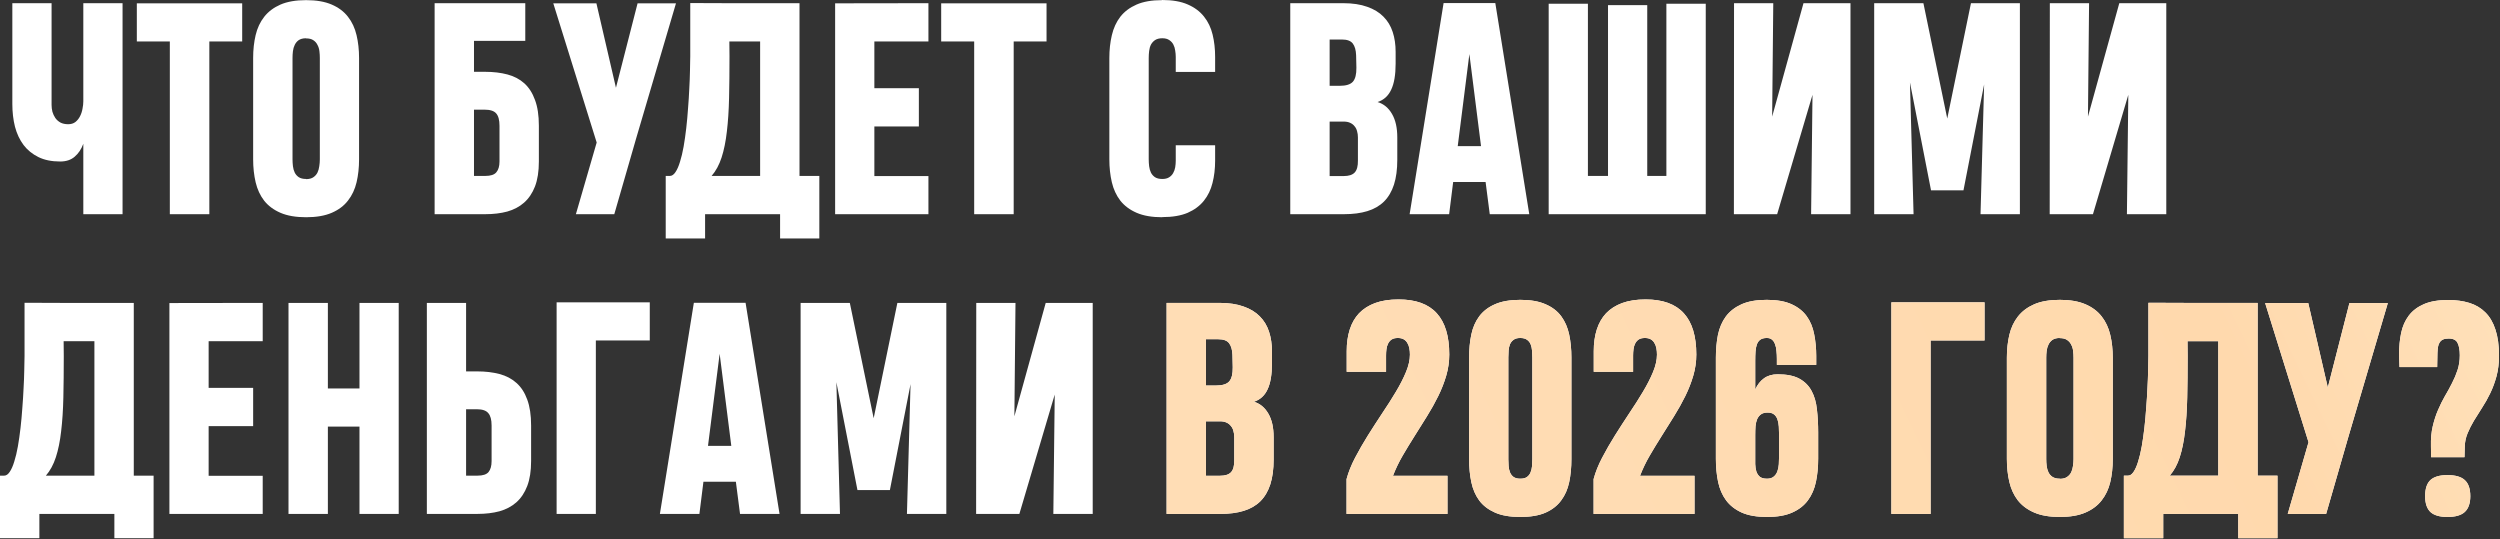
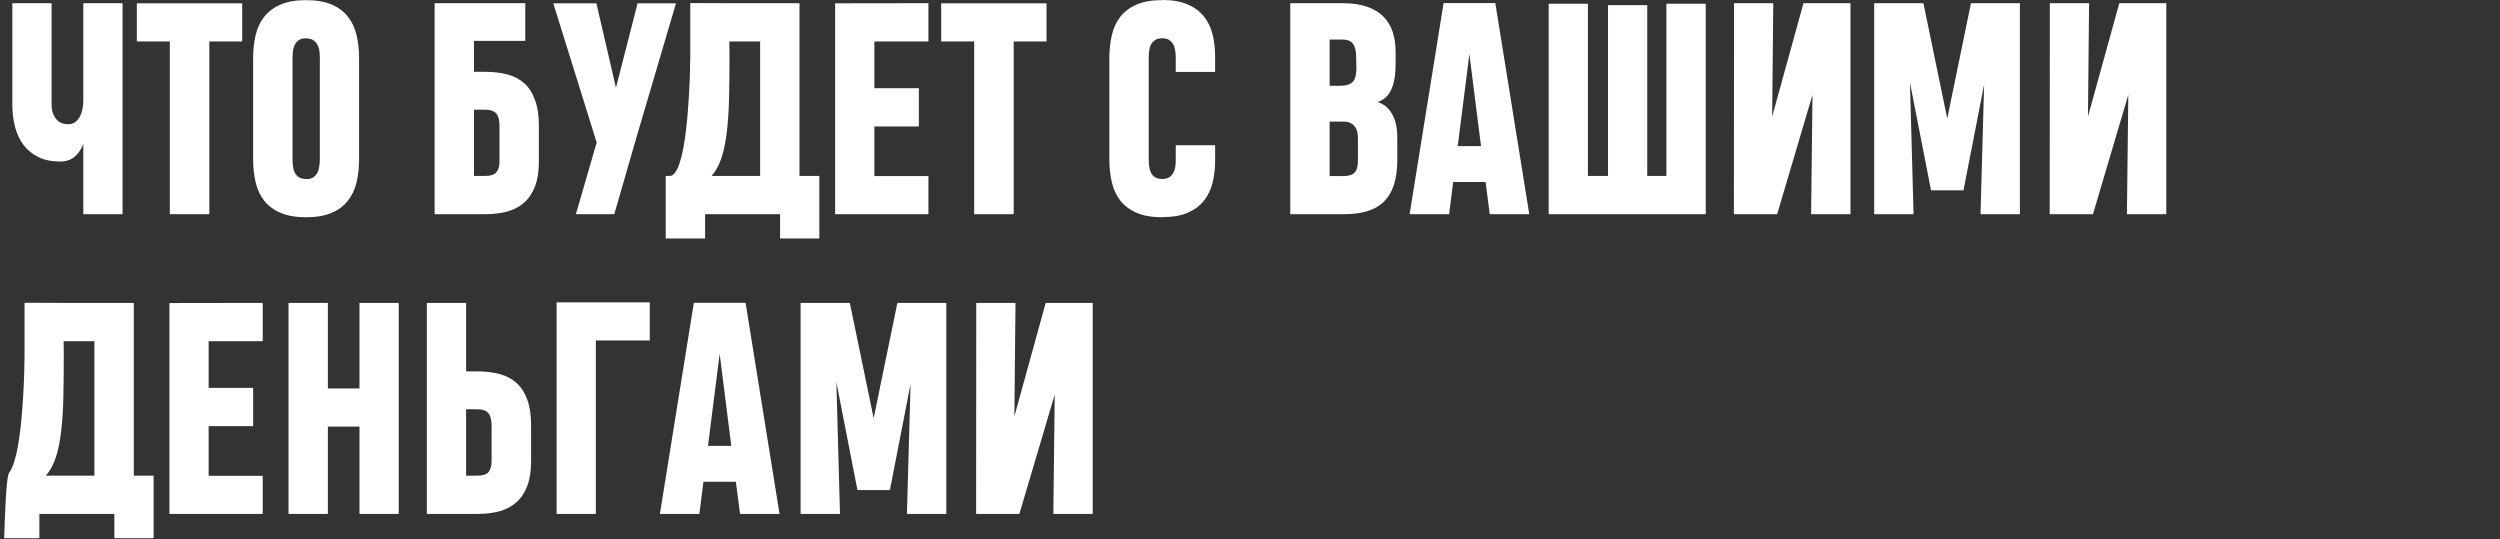
<svg xmlns="http://www.w3.org/2000/svg" width="709" height="153" viewBox="0 0 709 153" fill="none">
  <rect x="0" y="0" width="709" height="153" fill="#333333" stroke="none" />
-   <path d="M14.626 0.904V29.763C14.626 30.392 14.704 31.034 14.862 31.689C15.045 32.318 15.32 32.908 15.687 33.459C16.054 33.983 16.539 34.415 17.142 34.756C17.745 35.07 18.479 35.228 19.344 35.228C20.156 35.228 20.838 35.018 21.388 34.599C21.939 34.153 22.371 33.616 22.686 32.987C23.026 32.331 23.262 31.624 23.393 30.864C23.551 30.104 23.629 29.396 23.629 28.741V0.904H34.756V60.744H23.629V40.771C23.079 42.292 22.266 43.51 21.192 44.428C20.143 45.345 18.767 45.804 17.063 45.804C14.652 45.804 12.594 45.385 10.891 44.546C9.187 43.707 7.785 42.567 6.684 41.125C5.583 39.657 4.77 37.927 4.246 35.935C3.748 33.943 3.499 31.794 3.499 29.488V0.904H14.626ZM59.368 11.756V60.744H48.163V11.756H38.805V0.944H68.686V11.756H59.368ZM71.792 16.434C71.792 14.102 72.028 11.939 72.5 9.947C72.972 7.955 73.784 6.225 74.937 4.757C76.091 3.29 77.624 2.136 79.537 1.298C81.477 0.459 83.901 0.039 86.811 0.039C89.72 0.039 92.145 0.459 94.084 1.298C96.024 2.136 97.557 3.29 98.684 4.757C99.838 6.225 100.65 7.968 101.122 9.986C101.594 11.979 101.83 14.128 101.83 16.434V45.214C101.83 47.547 101.594 49.709 101.122 51.701C100.65 53.693 99.838 55.423 98.684 56.891C97.557 58.359 96.024 59.512 94.084 60.351C92.145 61.19 89.72 61.609 86.811 61.609C83.901 61.609 81.477 61.19 79.537 60.351C77.598 59.512 76.051 58.359 74.898 56.891C73.771 55.423 72.972 53.693 72.5 51.701C72.028 49.683 71.792 47.508 71.792 45.175V16.434ZM86.811 50.758C86.837 50.758 86.85 50.771 86.85 50.797C86.876 50.797 86.916 50.797 86.968 50.797C87.781 50.771 88.423 50.587 88.895 50.247C89.393 49.906 89.773 49.473 90.035 48.949C90.297 48.399 90.467 47.796 90.546 47.141C90.651 46.485 90.703 45.843 90.703 45.214V16.434C90.703 15.805 90.664 15.163 90.585 14.508C90.507 13.853 90.323 13.263 90.035 12.739C89.773 12.188 89.38 11.743 88.855 11.402C88.357 11.061 87.676 10.891 86.811 10.891C86.732 10.891 86.68 10.878 86.654 10.851C85.841 10.878 85.186 11.061 84.688 11.402C84.216 11.743 83.849 12.188 83.587 12.739C83.325 13.263 83.154 13.853 83.076 14.508C82.997 15.137 82.958 15.779 82.958 16.434V45.175C82.958 45.804 82.997 46.459 83.076 47.141C83.154 47.796 83.325 48.399 83.587 48.949C83.849 49.473 84.229 49.906 84.727 50.247C85.251 50.587 85.946 50.758 86.811 50.758ZM152.823 45.804C152.823 48.608 152.456 50.967 151.722 52.881C150.989 54.768 149.953 56.301 148.616 57.481C147.306 58.634 145.72 59.473 143.859 59.997C141.998 60.495 139.928 60.744 137.647 60.744H123.257V0.904H148.97V11.598H134.423V20.366H137.608C139.914 20.366 142.011 20.615 143.898 21.113C145.786 21.611 147.385 22.45 148.695 23.629C150.006 24.809 151.015 26.381 151.722 28.347C152.456 30.287 152.823 32.725 152.823 35.66V45.804ZM141.657 35.66C141.657 34.035 141.343 32.869 140.714 32.161C140.111 31.453 139.01 31.099 137.411 31.099H134.423V49.893H137.647C139.141 49.893 140.177 49.552 140.753 48.87C141.356 48.163 141.657 47.141 141.657 45.804V35.66ZM180.463 39.081L174.212 60.744H163.321L169.218 40.417L156.912 0.944H169.14L174.683 24.887L180.817 0.944H191.707L180.463 39.081ZM206.255 0.904H226.738V49.893H232.361V67.624H221.234V60.744H199.964V67.624H188.798V49.893H189.977C190.554 49.893 191.078 49.539 191.55 48.831C192.048 48.097 192.481 47.114 192.848 45.883C193.241 44.651 193.581 43.222 193.87 41.597C194.158 39.946 194.407 38.203 194.617 36.368C194.827 34.533 194.997 32.659 195.128 30.746C195.285 28.806 195.403 26.932 195.482 25.123C195.587 23.315 195.652 21.624 195.678 20.052C195.731 18.479 195.757 17.116 195.757 15.963V0.865L206.255 0.904ZM206.884 15.963C206.884 20.261 206.844 24.193 206.766 27.758C206.687 31.296 206.477 34.481 206.137 37.312C205.822 40.116 205.324 42.567 204.643 44.664C203.961 46.761 203.017 48.504 201.812 49.893H215.573V11.756H206.844L206.884 15.963ZM236.843 60.744V0.944L263.303 0.904V11.756H247.969V25.005H260.59V35.857H247.969V49.932H263.303V60.744H236.843ZM287.482 11.756V60.744H276.277V11.756H266.92V0.944H296.8V11.756H287.482ZM344.609 41.204V45.607C344.609 47.861 344.36 49.958 343.862 51.898C343.391 53.811 342.578 55.489 341.425 56.93C340.271 58.372 338.738 59.512 336.825 60.351C334.911 61.163 332.513 61.57 329.63 61.57V61.609C326.72 61.609 324.296 61.19 322.356 60.351C320.417 59.512 318.87 58.359 317.717 56.891C316.59 55.423 315.79 53.693 315.319 51.701C314.847 49.683 314.611 47.508 314.611 45.175V16.434C314.611 14.128 314.847 11.979 315.319 9.986C315.79 7.968 316.59 6.225 317.717 4.757C318.87 3.29 320.403 2.136 322.317 1.298C324.23 0.459 326.642 0.039 329.551 0.039L329.59 9.98117e-05C332.5 9.98117e-05 334.911 0.419 336.825 1.258C338.764 2.097 340.311 3.25 341.464 4.718C342.617 6.16 343.43 7.863 343.902 9.829C344.373 11.769 344.609 13.866 344.609 16.12V20.405H333.443V16.159C333.443 15.556 333.391 14.954 333.286 14.351C333.208 13.722 333.037 13.158 332.775 12.66C332.513 12.136 332.12 11.703 331.596 11.363C331.098 11.022 330.442 10.851 329.63 10.851C328.791 10.851 328.11 11.022 327.585 11.363C327.087 11.703 326.694 12.136 326.406 12.66C326.144 13.184 325.973 13.787 325.895 14.469C325.816 15.124 325.777 15.779 325.777 16.434V45.175C325.777 45.804 325.816 46.459 325.895 47.141C325.973 47.796 326.144 48.399 326.406 48.949C326.668 49.473 327.048 49.906 327.546 50.247C328.07 50.587 328.765 50.758 329.63 50.758C330.416 50.758 331.058 50.6 331.556 50.286C332.054 49.971 332.434 49.578 332.696 49.106C332.985 48.608 333.181 48.058 333.286 47.455C333.391 46.826 333.443 46.197 333.443 45.568V41.204H344.609ZM385.105 38.963C385.105 38.334 385.027 37.757 384.87 37.233C384.738 36.682 384.503 36.211 384.162 35.818C383.847 35.398 383.428 35.07 382.904 34.834C382.406 34.599 381.79 34.481 381.056 34.481H377.085V49.932H381.056C382.524 49.932 383.572 49.591 384.201 48.91C384.83 48.228 385.132 47.101 385.105 45.529V38.963ZM384.594 15.648C384.542 14.207 384.227 13.106 383.651 12.345C383.074 11.585 382.052 11.205 380.584 11.205H377.085V24.337H379.916C381.75 24.337 383.009 23.944 383.69 23.157C384.372 22.371 384.699 21.047 384.673 19.187L384.594 15.648ZM396.271 45.332C396.271 48.058 395.957 50.404 395.328 52.37C394.699 54.309 393.755 55.908 392.497 57.166C391.239 58.398 389.666 59.303 387.779 59.879C385.892 60.456 383.69 60.744 381.174 60.744H365.919V0.904H380.938C383.585 0.904 385.852 1.245 387.74 1.927C389.627 2.582 391.16 3.512 392.34 4.718C393.545 5.924 394.423 7.378 394.974 9.082C395.524 10.76 395.8 12.634 395.8 14.704V18.046C395.8 21.218 395.38 23.682 394.541 25.438C393.729 27.194 392.444 28.36 390.688 28.937C392.418 29.461 393.781 30.588 394.777 32.318C395.773 34.022 396.271 36.237 396.271 38.963V45.332ZM409.403 0.865H424.068L433.701 60.744H422.495L421.316 51.623H412.116L410.976 60.744H399.77L409.403 0.865ZM413.413 41.44H420.018L416.716 15.334L413.413 41.44ZM483.751 1.062V60.744H439.205V1.062H450.332V49.893H456.032V1.455H467.159V49.893H472.585V1.062H483.751ZM513.631 60.744L514.024 26.893L503.999 60.744H491.732L491.771 0.904H502.898L502.583 33.065L511.469 0.904H524.797V60.744H513.631ZM541.664 23.393L542.686 60.744H531.52V0.904H545.478L552.24 33.616L558.963 0.904H572.842V60.744H561.676L562.698 23.944L556.84 53.982H547.64L541.664 23.393ZM603.194 60.744L603.587 26.893L593.562 60.744H581.295L581.334 0.904H592.461L592.146 33.065L601.032 0.904H614.36V60.744H603.194ZM17.456 85.904H37.94V134.893H43.563V152.625H32.436V145.744H11.166V152.625H-1.15819e-05V134.893H1.179C1.756 134.893 2.28 134.539 2.752 133.831C3.25 133.097 3.683 132.114 4.05 130.882C4.443 129.651 4.784 128.222 5.072 126.597C5.36 124.946 5.609 123.203 5.819 121.368C6.029 119.533 6.199 117.659 6.33 115.746C6.487 113.806 6.605 111.932 6.684 110.123C6.789 108.315 6.854 106.624 6.88 105.052C6.933 103.479 6.959 102.116 6.959 100.963V85.865L17.456 85.904ZM18.086 100.963C18.086 105.261 18.046 109.193 17.968 112.758C17.889 116.296 17.679 119.481 17.339 122.311C17.024 125.116 16.526 127.567 15.845 129.664C15.163 131.761 14.22 133.504 13.014 134.893H26.774V96.756H18.046L18.086 100.963ZM48.045 145.744V85.944L74.505 85.904V96.756H59.171V110.005H71.792V120.857H59.171V134.932H74.505V145.744H48.045ZM81.818 145.744V85.904H92.984V110.163H101.948V85.904H113.074V145.744H101.948V120.975H92.984V145.744H81.818ZM150.622 130.765C150.622 133.569 150.255 135.928 149.521 137.842C148.787 139.755 147.752 141.301 146.415 142.481C145.104 143.634 143.518 144.473 141.657 144.997C139.796 145.495 137.726 145.744 135.445 145.744H121.056V85.904H132.182V105.327H135.367C137.673 105.327 139.77 105.576 141.657 106.074C143.545 106.572 145.144 107.411 146.454 108.59C147.791 109.77 148.813 111.342 149.521 113.308C150.255 115.274 150.622 117.725 150.622 120.66V130.765ZM139.416 120.66C139.416 119.035 139.102 117.869 138.473 117.161C137.87 116.427 136.782 116.06 135.21 116.06H132.182V134.893H135.445C136.939 134.893 137.975 134.552 138.551 133.871C139.128 133.163 139.416 132.128 139.416 130.765V120.66ZM168.982 96.559V145.744H157.856V85.747H184.277V96.559H168.982ZM196.779 85.865H211.444L221.077 145.744H209.872L208.692 136.623H199.492L198.352 145.744H187.147L196.779 85.865ZM200.79 126.44H207.395L204.092 100.334L200.79 126.44ZM237.197 108.393L238.219 145.744H227.053V85.904H241.01L247.773 118.616L254.496 85.904H268.375V145.744H257.209L258.231 108.944L252.373 138.982H243.173L237.197 108.393ZM298.727 145.744L299.12 111.893L289.094 145.744H276.828L276.867 85.904H287.994L287.679 118.065L296.565 85.904H309.893V145.744H298.727Z" fill="white" />
-   <path d="M350.035 123.963C350.035 123.334 349.956 122.757 349.799 122.233C349.668 121.682 349.432 121.211 349.091 120.817C348.777 120.398 348.358 120.07 347.833 119.835C347.335 119.599 346.719 119.481 345.985 119.481H342.014V134.932H345.985C347.453 134.932 348.502 134.591 349.131 133.91C349.76 133.228 350.061 132.101 350.035 130.529V123.963ZM349.524 100.648C349.472 99.207 349.157 98.106 348.58 97.346C348.004 96.585 346.981 96.205 345.514 96.205H342.014V109.337H344.845C346.68 109.337 347.938 108.944 348.62 108.158C349.301 107.371 349.629 106.048 349.603 104.187L349.524 100.648ZM361.201 130.332C361.201 133.058 360.886 135.404 360.257 137.37C359.628 139.309 358.685 140.908 357.427 142.166C356.168 143.398 354.596 144.303 352.709 144.879C350.821 145.456 348.62 145.744 346.103 145.744H330.849V85.904H345.868C348.515 85.904 350.782 86.245 352.669 86.927C354.556 87.582 356.09 88.512 357.269 89.718C358.475 90.924 359.353 92.379 359.904 94.082C360.454 95.76 360.729 97.634 360.729 99.704V103.046C360.729 106.218 360.31 108.682 359.471 110.438C358.658 112.194 357.374 113.36 355.618 113.937C357.348 114.461 358.711 115.588 359.707 117.318C360.703 119.022 361.201 121.237 361.201 123.963V130.332ZM381.881 145.744V135.876C382.406 133.91 383.218 131.879 384.319 129.782C385.42 127.685 386.626 125.588 387.936 123.491C389.273 121.368 390.636 119.258 392.025 117.161C393.441 115.064 394.725 113.046 395.878 111.106C397.058 109.14 398.014 107.266 398.748 105.484C399.482 103.702 399.849 102.063 399.849 100.569C399.849 99.94 399.797 99.351 399.692 98.8C399.587 98.224 399.404 97.726 399.141 97.306C398.906 96.861 398.565 96.507 398.119 96.245C397.674 95.983 397.11 95.852 396.429 95.852C395.695 95.852 395.105 95.996 394.659 96.284C394.24 96.572 393.912 96.952 393.676 97.424C393.441 97.87 393.283 98.394 393.205 98.997C393.126 99.573 393.087 100.176 393.087 100.805V105.445H381.921V99.587C381.921 97.306 382.209 95.262 382.786 93.453C383.362 91.645 384.24 90.111 385.42 88.853C386.626 87.595 388.146 86.625 389.981 85.944C391.842 85.262 394.056 84.921 396.625 84.921C401.5 84.921 405.118 86.232 407.477 88.853C409.835 91.448 411.015 95.34 411.015 100.53C411.015 102.575 410.727 104.58 410.15 106.546C409.573 108.511 408.813 110.451 407.87 112.364C406.926 114.278 405.865 116.178 404.685 118.065C403.532 119.926 402.365 121.787 401.186 123.648C400.006 125.509 398.866 127.383 397.765 129.271C396.691 131.131 395.786 133.019 395.052 134.932H410.504V145.744H381.881ZM416.637 101.356C416.637 99.023 416.847 96.861 417.266 94.868C417.686 92.876 418.433 91.16 419.507 89.718C420.608 88.25 422.089 87.11 423.95 86.297C425.837 85.459 428.236 85.039 431.145 85.039C434.081 85.039 436.479 85.459 438.34 86.297C440.227 87.11 441.708 88.25 442.783 89.718C443.857 91.186 444.604 92.916 445.024 94.908C445.443 96.9 445.653 99.049 445.653 101.356V130.253C445.653 132.586 445.443 134.749 445.024 136.741C444.604 138.733 443.844 140.463 442.743 141.93C441.669 143.398 440.188 144.552 438.301 145.39C436.44 146.203 434.055 146.609 431.145 146.609C428.236 146.609 425.837 146.19 423.95 145.351C422.063 144.512 420.582 143.372 419.507 141.93C418.433 140.463 417.686 138.733 417.266 136.741C416.847 134.749 416.637 132.586 416.637 130.253V101.356ZM431.145 135.758C431.958 135.758 432.587 135.6 433.032 135.286C433.504 134.945 433.845 134.513 434.055 133.988C434.29 133.438 434.435 132.835 434.487 132.18C434.539 131.525 434.566 130.869 434.566 130.214V101.356C434.566 100.727 434.539 100.085 434.487 99.429C434.435 98.774 434.304 98.184 434.094 97.66C433.884 97.136 433.543 96.703 433.072 96.363C432.6 96.022 431.958 95.852 431.145 95.852C430.333 95.852 429.703 96.022 429.258 96.363C428.812 96.677 428.472 97.097 428.236 97.621C428.026 98.145 427.895 98.735 427.842 99.39C427.79 100.045 427.764 100.701 427.764 101.356V130.253C427.764 130.882 427.79 131.525 427.842 132.18C427.895 132.835 428.026 133.425 428.236 133.949C428.445 134.473 428.773 134.906 429.219 135.247C429.69 135.587 430.333 135.758 431.145 135.758ZM451.944 145.744V135.876C452.468 133.91 453.28 131.879 454.381 129.782C455.482 127.685 456.688 125.588 457.998 123.491C459.335 121.368 460.698 119.258 462.087 117.161C463.503 115.064 464.787 113.046 465.94 111.106C467.12 109.14 468.076 107.266 468.81 105.484C469.544 103.702 469.911 102.063 469.911 100.569C469.911 99.94 469.859 99.351 469.754 98.8C469.649 98.224 469.466 97.726 469.203 97.306C468.968 96.861 468.627 96.507 468.181 96.245C467.736 95.983 467.172 95.852 466.491 95.852C465.757 95.852 465.167 95.996 464.721 96.284C464.302 96.572 463.974 96.952 463.738 97.424C463.503 97.87 463.345 98.394 463.267 98.997C463.188 99.573 463.149 100.176 463.149 100.805V105.445H451.983V99.587C451.983 97.306 452.271 95.262 452.848 93.453C453.424 91.645 454.303 90.111 455.482 88.853C456.688 87.595 458.208 86.625 460.043 85.944C461.904 85.262 464.119 84.921 466.687 84.921C471.562 84.921 475.18 86.232 477.539 88.853C479.898 91.448 481.077 95.34 481.077 100.53C481.077 102.575 480.789 104.58 480.212 106.546C479.635 108.511 478.875 110.451 477.932 112.364C476.988 114.278 475.927 116.178 474.747 118.065C473.594 119.926 472.427 121.787 471.248 123.648C470.068 125.509 468.928 127.383 467.827 129.271C466.753 131.131 465.848 133.019 465.115 134.932H480.566V145.744H451.944ZM501.128 146.609C498.219 146.609 495.821 146.19 493.934 145.351C492.046 144.486 490.565 143.32 489.491 141.852C488.416 140.384 487.669 138.654 487.25 136.662C486.83 134.644 486.621 132.468 486.621 130.135V101.434C486.621 99.102 486.817 96.939 487.21 94.947C487.63 92.955 488.377 91.225 489.451 89.757C490.552 88.29 492.033 87.136 493.894 86.297C495.755 85.459 498.14 85.039 501.05 85.039C503.959 85.039 506.318 85.459 508.127 86.297C509.962 87.136 511.39 88.276 512.412 89.718C513.435 91.16 514.129 92.85 514.496 94.79C514.889 96.73 515.086 98.787 515.086 100.963V103.479H503.92V101.788C503.92 101.002 503.881 100.255 503.802 99.547C503.75 98.813 503.619 98.184 503.409 97.66C503.225 97.11 502.95 96.677 502.583 96.363C502.216 96.022 501.718 95.852 501.089 95.852C500.303 95.852 499.687 96.009 499.241 96.323C498.796 96.638 498.468 97.083 498.258 97.66C498.049 98.237 497.918 98.918 497.865 99.704C497.813 100.491 497.787 101.356 497.787 102.299V110.438C498.416 109.075 499.241 108.026 500.264 107.293C501.312 106.532 502.609 106.152 504.156 106.152C506.751 106.152 508.808 106.572 510.329 107.411C511.849 108.249 513.002 109.416 513.788 110.91C514.575 112.378 515.073 114.121 515.282 116.139C515.518 118.157 515.636 120.319 515.636 122.626V130.096C515.636 132.429 515.427 134.604 515.007 136.623C514.588 138.641 513.828 140.397 512.727 141.891C511.652 143.359 510.171 144.512 508.284 145.351C506.423 146.19 504.038 146.609 501.128 146.609ZM497.787 129.271C497.787 130.057 497.787 130.843 497.787 131.63C497.813 132.416 497.918 133.11 498.101 133.713C498.311 134.316 498.638 134.814 499.084 135.207C499.556 135.574 500.237 135.758 501.128 135.758C501.915 135.758 502.531 135.574 502.976 135.207C503.448 134.84 503.802 134.355 504.038 133.753C504.274 133.124 504.418 132.429 504.47 131.669C504.523 130.882 504.549 130.083 504.549 129.271V123.452C504.549 122.587 504.523 121.761 504.47 120.975C504.418 120.188 504.287 119.507 504.077 118.93C503.868 118.327 503.54 117.856 503.094 117.515C502.675 117.174 502.072 117.004 501.286 117.004C500.499 117.004 499.87 117.174 499.399 117.515C498.953 117.829 498.599 118.275 498.337 118.852C498.101 119.402 497.944 120.07 497.865 120.857C497.813 121.643 497.787 122.508 497.787 123.452V129.271ZM547.522 96.559V145.744H536.395V85.747H562.816V96.559H547.522ZM569.146 101.434C569.146 99.102 569.382 96.939 569.854 94.947C570.326 92.955 571.138 91.225 572.291 89.757C573.445 88.29 574.978 87.136 576.891 86.297C578.831 85.459 581.256 85.039 584.165 85.039C587.074 85.039 589.499 85.459 591.439 86.297C593.378 87.136 594.912 88.29 596.039 89.757C597.192 91.225 598.004 92.968 598.476 94.987C598.948 96.978 599.184 99.128 599.184 101.434V130.214C599.184 132.547 598.948 134.709 598.476 136.701C598.004 138.693 597.192 140.423 596.039 141.891C594.912 143.359 593.378 144.512 591.439 145.351C589.499 146.19 587.074 146.609 584.165 146.609C581.256 146.609 578.831 146.19 576.891 145.351C574.952 144.512 573.405 143.359 572.252 141.891C571.125 140.423 570.326 138.693 569.854 136.701C569.382 134.683 569.146 132.508 569.146 130.175V101.434ZM584.165 135.758C584.191 135.758 584.204 135.771 584.204 135.797C584.231 135.797 584.27 135.797 584.322 135.797C585.135 135.771 585.777 135.587 586.249 135.247C586.747 134.906 587.127 134.473 587.389 133.949C587.651 133.399 587.821 132.796 587.9 132.141C588.005 131.485 588.057 130.843 588.057 130.214V101.434C588.057 100.805 588.018 100.163 587.939 99.508C587.861 98.853 587.677 98.263 587.389 97.739C587.127 97.188 586.734 96.743 586.21 96.402C585.711 96.061 585.03 95.891 584.165 95.891C584.086 95.891 584.034 95.878 584.008 95.852C583.195 95.878 582.54 96.061 582.042 96.402C581.57 96.743 581.203 97.188 580.941 97.739C580.679 98.263 580.509 98.853 580.43 99.508C580.351 100.137 580.312 100.779 580.312 101.434V130.175C580.312 130.804 580.351 131.459 580.43 132.141C580.509 132.796 580.679 133.399 580.941 133.949C581.203 134.473 581.583 134.906 582.081 135.247C582.605 135.587 583.3 135.758 584.165 135.758ZM619.786 85.904H640.27V134.893H645.892V152.625H634.765V145.744H613.495V152.625H602.329V134.893H603.509C604.085 134.893 604.61 134.539 605.081 133.831C605.579 133.097 606.012 132.114 606.379 130.882C606.772 129.651 607.113 128.222 607.401 126.597C607.689 124.946 607.938 123.203 608.148 121.368C608.358 119.533 608.528 117.659 608.659 115.746C608.817 113.806 608.934 111.932 609.013 110.123C609.118 108.315 609.183 106.624 609.21 105.052C609.262 103.479 609.288 102.116 609.288 100.963V85.865L619.786 85.904ZM620.415 100.963C620.415 105.261 620.376 109.193 620.297 112.758C620.218 116.296 620.009 119.481 619.668 122.311C619.353 125.116 618.855 127.567 618.174 129.664C617.492 131.761 616.549 133.504 615.343 134.893H629.104V96.756H620.376L620.415 100.963ZM665.943 124.081L659.692 145.744H648.801L654.699 125.417L642.393 85.944H654.62L660.164 109.887L666.297 85.944H677.188L665.943 124.081ZM708.72 100.845C708.72 102.994 708.484 104.947 708.012 106.703C707.54 108.433 706.951 110.032 706.243 111.499C705.535 112.967 704.762 114.343 703.923 115.628C703.111 116.886 702.337 118.118 701.604 119.323C700.896 120.503 700.293 121.696 699.795 122.901C699.297 124.107 699.035 125.365 699.009 126.676L698.93 129.664H689.455L689.415 126.518C689.363 124.421 689.533 122.547 689.926 120.896C690.32 119.219 690.818 117.685 691.421 116.296C692.023 114.881 692.679 113.557 693.386 112.325C694.12 111.093 694.789 109.874 695.391 108.669C696.021 107.463 696.545 106.218 696.964 104.934C697.384 103.649 697.593 102.26 697.593 100.766C697.593 99.246 697.384 98.079 696.964 97.267C696.571 96.428 695.732 96.009 694.448 96.009C693.793 96.009 693.255 96.1 692.836 96.284C692.443 96.467 692.128 96.743 691.892 97.11C691.656 97.45 691.499 97.87 691.421 98.368C691.342 98.866 691.289 99.429 691.263 100.058L691.185 104.108H680.491L680.373 100.53C680.373 98.328 680.569 96.297 680.962 94.436C681.355 92.549 682.076 90.911 683.125 89.522C684.173 88.132 685.602 87.045 687.41 86.258C689.219 85.472 691.525 85.079 694.33 85.079C696.532 85.079 698.524 85.354 700.306 85.904C702.088 86.455 703.596 87.346 704.827 88.578C706.086 89.81 707.042 91.435 707.698 93.453C708.379 95.471 708.72 97.935 708.72 100.845ZM687.764 140.712C687.764 138.615 688.262 137.095 689.258 136.151C690.28 135.207 691.892 134.736 694.094 134.736C696.348 134.736 697.986 135.207 699.009 136.151C700.057 137.095 700.581 138.615 700.581 140.712C700.581 142.73 700.057 144.224 699.009 145.194C697.986 146.137 696.348 146.609 694.094 146.609C691.892 146.609 690.28 146.137 689.258 145.194C688.262 144.224 687.764 142.73 687.764 140.712Z" fill="white" />
-   <path d="M350.035 123.963C350.035 123.334 349.956 122.757 349.799 122.233C349.668 121.682 349.432 121.211 349.091 120.817C348.777 120.398 348.358 120.07 347.833 119.835C347.335 119.599 346.719 119.481 345.985 119.481H342.014V134.932H345.985C347.453 134.932 348.502 134.591 349.131 133.91C349.76 133.228 350.061 132.101 350.035 130.529V123.963ZM349.524 100.648C349.472 99.207 349.157 98.106 348.58 97.346C348.004 96.585 346.981 96.205 345.514 96.205H342.014V109.337H344.845C346.68 109.337 347.938 108.944 348.62 108.158C349.301 107.371 349.629 106.048 349.603 104.187L349.524 100.648ZM361.201 130.332C361.201 133.058 360.886 135.404 360.257 137.37C359.628 139.309 358.685 140.908 357.427 142.166C356.168 143.398 354.596 144.303 352.709 144.879C350.821 145.456 348.62 145.744 346.103 145.744H330.849V85.904H345.868C348.515 85.904 350.782 86.245 352.669 86.927C354.556 87.582 356.09 88.512 357.269 89.718C358.475 90.924 359.353 92.379 359.904 94.082C360.454 95.76 360.729 97.634 360.729 99.704V103.046C360.729 106.218 360.31 108.682 359.471 110.438C358.658 112.194 357.374 113.36 355.618 113.937C357.348 114.461 358.711 115.588 359.707 117.318C360.703 119.022 361.201 121.237 361.201 123.963V130.332ZM381.881 145.744V135.876C382.406 133.91 383.218 131.879 384.319 129.782C385.42 127.685 386.626 125.588 387.936 123.491C389.273 121.368 390.636 119.258 392.025 117.161C393.441 115.064 394.725 113.046 395.878 111.106C397.058 109.14 398.014 107.266 398.748 105.484C399.482 103.702 399.849 102.063 399.849 100.569C399.849 99.94 399.797 99.351 399.692 98.8C399.587 98.224 399.404 97.726 399.141 97.306C398.906 96.861 398.565 96.507 398.119 96.245C397.674 95.983 397.11 95.852 396.429 95.852C395.695 95.852 395.105 95.996 394.659 96.284C394.24 96.572 393.912 96.952 393.676 97.424C393.441 97.87 393.283 98.394 393.205 98.997C393.126 99.573 393.087 100.176 393.087 100.805V105.445H381.921V99.587C381.921 97.306 382.209 95.262 382.786 93.453C383.362 91.645 384.24 90.111 385.42 88.853C386.626 87.595 388.146 86.625 389.981 85.944C391.842 85.262 394.056 84.921 396.625 84.921C401.5 84.921 405.118 86.232 407.477 88.853C409.835 91.448 411.015 95.34 411.015 100.53C411.015 102.575 410.727 104.58 410.15 106.546C409.573 108.511 408.813 110.451 407.87 112.364C406.926 114.278 405.865 116.178 404.685 118.065C403.532 119.926 402.365 121.787 401.186 123.648C400.006 125.509 398.866 127.383 397.765 129.271C396.691 131.131 395.786 133.019 395.052 134.932H410.504V145.744H381.881ZM416.637 101.356C416.637 99.023 416.847 96.861 417.266 94.868C417.686 92.876 418.433 91.16 419.507 89.718C420.608 88.25 422.089 87.11 423.95 86.297C425.837 85.459 428.236 85.039 431.145 85.039C434.081 85.039 436.479 85.459 438.34 86.297C440.227 87.11 441.708 88.25 442.783 89.718C443.857 91.186 444.604 92.916 445.024 94.908C445.443 96.9 445.653 99.049 445.653 101.356V130.253C445.653 132.586 445.443 134.749 445.024 136.741C444.604 138.733 443.844 140.463 442.743 141.93C441.669 143.398 440.188 144.552 438.301 145.39C436.44 146.203 434.055 146.609 431.145 146.609C428.236 146.609 425.837 146.19 423.95 145.351C422.063 144.512 420.582 143.372 419.507 141.93C418.433 140.463 417.686 138.733 417.266 136.741C416.847 134.749 416.637 132.586 416.637 130.253V101.356ZM431.145 135.758C431.958 135.758 432.587 135.6 433.032 135.286C433.504 134.945 433.845 134.513 434.055 133.988C434.29 133.438 434.435 132.835 434.487 132.18C434.539 131.525 434.566 130.869 434.566 130.214V101.356C434.566 100.727 434.539 100.085 434.487 99.429C434.435 98.774 434.304 98.184 434.094 97.66C433.884 97.136 433.543 96.703 433.072 96.363C432.6 96.022 431.958 95.852 431.145 95.852C430.333 95.852 429.703 96.022 429.258 96.363C428.812 96.677 428.472 97.097 428.236 97.621C428.026 98.145 427.895 98.735 427.842 99.39C427.79 100.045 427.764 100.701 427.764 101.356V130.253C427.764 130.882 427.79 131.525 427.842 132.18C427.895 132.835 428.026 133.425 428.236 133.949C428.445 134.473 428.773 134.906 429.219 135.247C429.69 135.587 430.333 135.758 431.145 135.758ZM451.944 145.744V135.876C452.468 133.91 453.28 131.879 454.381 129.782C455.482 127.685 456.688 125.588 457.998 123.491C459.335 121.368 460.698 119.258 462.087 117.161C463.503 115.064 464.787 113.046 465.94 111.106C467.12 109.14 468.076 107.266 468.81 105.484C469.544 103.702 469.911 102.063 469.911 100.569C469.911 99.94 469.859 99.351 469.754 98.8C469.649 98.224 469.466 97.726 469.203 97.306C468.968 96.861 468.627 96.507 468.181 96.245C467.736 95.983 467.172 95.852 466.491 95.852C465.757 95.852 465.167 95.996 464.721 96.284C464.302 96.572 463.974 96.952 463.738 97.424C463.503 97.87 463.345 98.394 463.267 98.997C463.188 99.573 463.149 100.176 463.149 100.805V105.445H451.983V99.587C451.983 97.306 452.271 95.262 452.848 93.453C453.424 91.645 454.303 90.111 455.482 88.853C456.688 87.595 458.208 86.625 460.043 85.944C461.904 85.262 464.119 84.921 466.687 84.921C471.562 84.921 475.18 86.232 477.539 88.853C479.898 91.448 481.077 95.34 481.077 100.53C481.077 102.575 480.789 104.58 480.212 106.546C479.635 108.511 478.875 110.451 477.932 112.364C476.988 114.278 475.927 116.178 474.747 118.065C473.594 119.926 472.427 121.787 471.248 123.648C470.068 125.509 468.928 127.383 467.827 129.271C466.753 131.131 465.848 133.019 465.115 134.932H480.566V145.744H451.944ZM501.128 146.609C498.219 146.609 495.821 146.19 493.934 145.351C492.046 144.486 490.565 143.32 489.491 141.852C488.416 140.384 487.669 138.654 487.25 136.662C486.83 134.644 486.621 132.468 486.621 130.135V101.434C486.621 99.102 486.817 96.939 487.21 94.947C487.63 92.955 488.377 91.225 489.451 89.757C490.552 88.29 492.033 87.136 493.894 86.297C495.755 85.459 498.14 85.039 501.05 85.039C503.959 85.039 506.318 85.459 508.127 86.297C509.962 87.136 511.39 88.276 512.412 89.718C513.435 91.16 514.129 92.85 514.496 94.79C514.889 96.73 515.086 98.787 515.086 100.963V103.479H503.92V101.788C503.92 101.002 503.881 100.255 503.802 99.547C503.75 98.813 503.619 98.184 503.409 97.66C503.225 97.11 502.95 96.677 502.583 96.363C502.216 96.022 501.718 95.852 501.089 95.852C500.303 95.852 499.687 96.009 499.241 96.323C498.796 96.638 498.468 97.083 498.258 97.66C498.049 98.237 497.918 98.918 497.865 99.704C497.813 100.491 497.787 101.356 497.787 102.299V110.438C498.416 109.075 499.241 108.026 500.264 107.293C501.312 106.532 502.609 106.152 504.156 106.152C506.751 106.152 508.808 106.572 510.329 107.411C511.849 108.249 513.002 109.416 513.788 110.91C514.575 112.378 515.073 114.121 515.282 116.139C515.518 118.157 515.636 120.319 515.636 122.626V130.096C515.636 132.429 515.427 134.604 515.007 136.623C514.588 138.641 513.828 140.397 512.727 141.891C511.652 143.359 510.171 144.512 508.284 145.351C506.423 146.19 504.038 146.609 501.128 146.609ZM497.787 129.271C497.787 130.057 497.787 130.843 497.787 131.63C497.813 132.416 497.918 133.11 498.101 133.713C498.311 134.316 498.638 134.814 499.084 135.207C499.556 135.574 500.237 135.758 501.128 135.758C501.915 135.758 502.531 135.574 502.976 135.207C503.448 134.84 503.802 134.355 504.038 133.753C504.274 133.124 504.418 132.429 504.47 131.669C504.523 130.882 504.549 130.083 504.549 129.271V123.452C504.549 122.587 504.523 121.761 504.47 120.975C504.418 120.188 504.287 119.507 504.077 118.93C503.868 118.327 503.54 117.856 503.094 117.515C502.675 117.174 502.072 117.004 501.286 117.004C500.499 117.004 499.87 117.174 499.399 117.515C498.953 117.829 498.599 118.275 498.337 118.852C498.101 119.402 497.944 120.07 497.865 120.857C497.813 121.643 497.787 122.508 497.787 123.452V129.271ZM547.522 96.559V145.744H536.395V85.747H562.816V96.559H547.522ZM569.146 101.434C569.146 99.102 569.382 96.939 569.854 94.947C570.326 92.955 571.138 91.225 572.291 89.757C573.445 88.29 574.978 87.136 576.891 86.297C578.831 85.459 581.256 85.039 584.165 85.039C587.074 85.039 589.499 85.459 591.439 86.297C593.378 87.136 594.912 88.29 596.039 89.757C597.192 91.225 598.004 92.968 598.476 94.987C598.948 96.978 599.184 99.128 599.184 101.434V130.214C599.184 132.547 598.948 134.709 598.476 136.701C598.004 138.693 597.192 140.423 596.039 141.891C594.912 143.359 593.378 144.512 591.439 145.351C589.499 146.19 587.074 146.609 584.165 146.609C581.256 146.609 578.831 146.19 576.891 145.351C574.952 144.512 573.405 143.359 572.252 141.891C571.125 140.423 570.326 138.693 569.854 136.701C569.382 134.683 569.146 132.508 569.146 130.175V101.434ZM584.165 135.758C584.191 135.758 584.204 135.771 584.204 135.797C584.231 135.797 584.27 135.797 584.322 135.797C585.135 135.771 585.777 135.587 586.249 135.247C586.747 134.906 587.127 134.473 587.389 133.949C587.651 133.399 587.821 132.796 587.9 132.141C588.005 131.485 588.057 130.843 588.057 130.214V101.434C588.057 100.805 588.018 100.163 587.939 99.508C587.861 98.853 587.677 98.263 587.389 97.739C587.127 97.188 586.734 96.743 586.21 96.402C585.711 96.061 585.03 95.891 584.165 95.891C584.086 95.891 584.034 95.878 584.008 95.852C583.195 95.878 582.54 96.061 582.042 96.402C581.57 96.743 581.203 97.188 580.941 97.739C580.679 98.263 580.509 98.853 580.43 99.508C580.351 100.137 580.312 100.779 580.312 101.434V130.175C580.312 130.804 580.351 131.459 580.43 132.141C580.509 132.796 580.679 133.399 580.941 133.949C581.203 134.473 581.583 134.906 582.081 135.247C582.605 135.587 583.3 135.758 584.165 135.758ZM619.786 85.904H640.27V134.893H645.892V152.625H634.765V145.744H613.495V152.625H602.329V134.893H603.509C604.085 134.893 604.61 134.539 605.081 133.831C605.579 133.097 606.012 132.114 606.379 130.882C606.772 129.651 607.113 128.222 607.401 126.597C607.689 124.946 607.938 123.203 608.148 121.368C608.358 119.533 608.528 117.659 608.659 115.746C608.817 113.806 608.934 111.932 609.013 110.123C609.118 108.315 609.183 106.624 609.21 105.052C609.262 103.479 609.288 102.116 609.288 100.963V85.865L619.786 85.904ZM620.415 100.963C620.415 105.261 620.376 109.193 620.297 112.758C620.218 116.296 620.009 119.481 619.668 122.311C619.353 125.116 618.855 127.567 618.174 129.664C617.492 131.761 616.549 133.504 615.343 134.893H629.104V96.756H620.376L620.415 100.963ZM665.943 124.081L659.692 145.744H648.801L654.699 125.417L642.393 85.944H654.62L660.164 109.887L666.297 85.944H677.188L665.943 124.081ZM708.72 100.845C708.72 102.994 708.484 104.947 708.012 106.703C707.54 108.433 706.951 110.032 706.243 111.499C705.535 112.967 704.762 114.343 703.923 115.628C703.111 116.886 702.337 118.118 701.604 119.323C700.896 120.503 700.293 121.696 699.795 122.901C699.297 124.107 699.035 125.365 699.009 126.676L698.93 129.664H689.455L689.415 126.518C689.363 124.421 689.533 122.547 689.926 120.896C690.32 119.219 690.818 117.685 691.421 116.296C692.023 114.881 692.679 113.557 693.386 112.325C694.12 111.093 694.789 109.874 695.391 108.669C696.021 107.463 696.545 106.218 696.964 104.934C697.384 103.649 697.593 102.26 697.593 100.766C697.593 99.246 697.384 98.079 696.964 97.267C696.571 96.428 695.732 96.009 694.448 96.009C693.793 96.009 693.255 96.1 692.836 96.284C692.443 96.467 692.128 96.743 691.892 97.11C691.656 97.45 691.499 97.87 691.421 98.368C691.342 98.866 691.289 99.429 691.263 100.058L691.185 104.108H680.491L680.373 100.53C680.373 98.328 680.569 96.297 680.962 94.436C681.355 92.549 682.076 90.911 683.125 89.522C684.173 88.132 685.602 87.045 687.41 86.258C689.219 85.472 691.525 85.079 694.33 85.079C696.532 85.079 698.524 85.354 700.306 85.904C702.088 86.455 703.596 87.346 704.827 88.578C706.086 89.81 707.042 91.435 707.698 93.453C708.379 95.471 708.72 97.935 708.72 100.845ZM687.764 140.712C687.764 138.615 688.262 137.095 689.258 136.151C690.28 135.207 691.892 134.736 694.094 134.736C696.348 134.736 697.986 135.207 699.009 136.151C700.057 137.095 700.581 138.615 700.581 140.712C700.581 142.73 700.057 144.224 699.009 145.194C697.986 146.137 696.348 146.609 694.094 146.609C691.892 146.609 690.28 146.137 689.258 145.194C688.262 144.224 687.764 142.73 687.764 140.712Z" fill="url(#paint0_linear_11_6)" />
+   <path d="M14.626 0.904V29.763C14.626 30.392 14.704 31.034 14.862 31.689C15.045 32.318 15.32 32.908 15.687 33.459C16.054 33.983 16.539 34.415 17.142 34.756C17.745 35.07 18.479 35.228 19.344 35.228C20.156 35.228 20.838 35.018 21.388 34.599C21.939 34.153 22.371 33.616 22.686 32.987C23.026 32.331 23.262 31.624 23.393 30.864C23.551 30.104 23.629 29.396 23.629 28.741V0.904H34.756V60.744H23.629V40.771C23.079 42.292 22.266 43.51 21.192 44.428C20.143 45.345 18.767 45.804 17.063 45.804C14.652 45.804 12.594 45.385 10.891 44.546C9.187 43.707 7.785 42.567 6.684 41.125C5.583 39.657 4.77 37.927 4.246 35.935C3.748 33.943 3.499 31.794 3.499 29.488V0.904H14.626ZM59.368 11.756V60.744H48.163V11.756H38.805V0.944H68.686V11.756H59.368ZM71.792 16.434C71.792 14.102 72.028 11.939 72.5 9.947C72.972 7.955 73.784 6.225 74.937 4.757C76.091 3.29 77.624 2.136 79.537 1.298C81.477 0.459 83.901 0.039 86.811 0.039C89.72 0.039 92.145 0.459 94.084 1.298C96.024 2.136 97.557 3.29 98.684 4.757C99.838 6.225 100.65 7.968 101.122 9.986C101.594 11.979 101.83 14.128 101.83 16.434V45.214C101.83 47.547 101.594 49.709 101.122 51.701C100.65 53.693 99.838 55.423 98.684 56.891C97.557 58.359 96.024 59.512 94.084 60.351C92.145 61.19 89.72 61.609 86.811 61.609C83.901 61.609 81.477 61.19 79.537 60.351C77.598 59.512 76.051 58.359 74.898 56.891C73.771 55.423 72.972 53.693 72.5 51.701C72.028 49.683 71.792 47.508 71.792 45.175V16.434ZM86.811 50.758C86.837 50.758 86.85 50.771 86.85 50.797C86.876 50.797 86.916 50.797 86.968 50.797C87.781 50.771 88.423 50.587 88.895 50.247C89.393 49.906 89.773 49.473 90.035 48.949C90.297 48.399 90.467 47.796 90.546 47.141C90.651 46.485 90.703 45.843 90.703 45.214V16.434C90.703 15.805 90.664 15.163 90.585 14.508C90.507 13.853 90.323 13.263 90.035 12.739C89.773 12.188 89.38 11.743 88.855 11.402C88.357 11.061 87.676 10.891 86.811 10.891C86.732 10.891 86.68 10.878 86.654 10.851C85.841 10.878 85.186 11.061 84.688 11.402C84.216 11.743 83.849 12.188 83.587 12.739C83.325 13.263 83.154 13.853 83.076 14.508C82.997 15.137 82.958 15.779 82.958 16.434V45.175C82.958 45.804 82.997 46.459 83.076 47.141C83.154 47.796 83.325 48.399 83.587 48.949C83.849 49.473 84.229 49.906 84.727 50.247C85.251 50.587 85.946 50.758 86.811 50.758ZM152.823 45.804C152.823 48.608 152.456 50.967 151.722 52.881C150.989 54.768 149.953 56.301 148.616 57.481C147.306 58.634 145.72 59.473 143.859 59.997C141.998 60.495 139.928 60.744 137.647 60.744H123.257V0.904H148.97V11.598H134.423V20.366H137.608C139.914 20.366 142.011 20.615 143.898 21.113C145.786 21.611 147.385 22.45 148.695 23.629C150.006 24.809 151.015 26.381 151.722 28.347C152.456 30.287 152.823 32.725 152.823 35.66V45.804ZM141.657 35.66C141.657 34.035 141.343 32.869 140.714 32.161C140.111 31.453 139.01 31.099 137.411 31.099H134.423V49.893H137.647C139.141 49.893 140.177 49.552 140.753 48.87C141.356 48.163 141.657 47.141 141.657 45.804V35.66ZM180.463 39.081L174.212 60.744H163.321L169.218 40.417L156.912 0.944H169.14L174.683 24.887L180.817 0.944H191.707L180.463 39.081ZM206.255 0.904H226.738V49.893H232.361V67.624H221.234V60.744H199.964V67.624H188.798V49.893H189.977C190.554 49.893 191.078 49.539 191.55 48.831C192.048 48.097 192.481 47.114 192.848 45.883C193.241 44.651 193.581 43.222 193.87 41.597C194.158 39.946 194.407 38.203 194.617 36.368C194.827 34.533 194.997 32.659 195.128 30.746C195.285 28.806 195.403 26.932 195.482 25.123C195.587 23.315 195.652 21.624 195.678 20.052C195.731 18.479 195.757 17.116 195.757 15.963V0.865L206.255 0.904ZM206.884 15.963C206.884 20.261 206.844 24.193 206.766 27.758C206.687 31.296 206.477 34.481 206.137 37.312C205.822 40.116 205.324 42.567 204.643 44.664C203.961 46.761 203.017 48.504 201.812 49.893H215.573V11.756H206.844L206.884 15.963ZM236.843 60.744V0.944L263.303 0.904V11.756H247.969V25.005H260.59V35.857H247.969V49.932H263.303V60.744H236.843ZM287.482 11.756V60.744H276.277V11.756H266.92V0.944H296.8V11.756H287.482ZM344.609 41.204V45.607C344.609 47.861 344.36 49.958 343.862 51.898C343.391 53.811 342.578 55.489 341.425 56.93C340.271 58.372 338.738 59.512 336.825 60.351C334.911 61.163 332.513 61.57 329.63 61.57V61.609C326.72 61.609 324.296 61.19 322.356 60.351C320.417 59.512 318.87 58.359 317.717 56.891C316.59 55.423 315.79 53.693 315.319 51.701C314.847 49.683 314.611 47.508 314.611 45.175V16.434C314.611 14.128 314.847 11.979 315.319 9.986C315.79 7.968 316.59 6.225 317.717 4.757C318.87 3.29 320.403 2.136 322.317 1.298C324.23 0.459 326.642 0.039 329.551 0.039L329.59 9.98117e-05C332.5 9.98117e-05 334.911 0.419 336.825 1.258C338.764 2.097 340.311 3.25 341.464 4.718C342.617 6.16 343.43 7.863 343.902 9.829C344.373 11.769 344.609 13.866 344.609 16.12V20.405H333.443V16.159C333.443 15.556 333.391 14.954 333.286 14.351C333.208 13.722 333.037 13.158 332.775 12.66C332.513 12.136 332.12 11.703 331.596 11.363C331.098 11.022 330.442 10.851 329.63 10.851C328.791 10.851 328.11 11.022 327.585 11.363C327.087 11.703 326.694 12.136 326.406 12.66C326.144 13.184 325.973 13.787 325.895 14.469C325.816 15.124 325.777 15.779 325.777 16.434V45.175C325.777 45.804 325.816 46.459 325.895 47.141C325.973 47.796 326.144 48.399 326.406 48.949C326.668 49.473 327.048 49.906 327.546 50.247C328.07 50.587 328.765 50.758 329.63 50.758C330.416 50.758 331.058 50.6 331.556 50.286C332.054 49.971 332.434 49.578 332.696 49.106C332.985 48.608 333.181 48.058 333.286 47.455C333.391 46.826 333.443 46.197 333.443 45.568V41.204H344.609ZM385.105 38.963C385.105 38.334 385.027 37.757 384.87 37.233C384.738 36.682 384.503 36.211 384.162 35.818C383.847 35.398 383.428 35.07 382.904 34.834C382.406 34.599 381.79 34.481 381.056 34.481H377.085V49.932H381.056C382.524 49.932 383.572 49.591 384.201 48.91C384.83 48.228 385.132 47.101 385.105 45.529V38.963ZM384.594 15.648C384.542 14.207 384.227 13.106 383.651 12.345C383.074 11.585 382.052 11.205 380.584 11.205H377.085V24.337H379.916C381.75 24.337 383.009 23.944 383.69 23.157C384.372 22.371 384.699 21.047 384.673 19.187L384.594 15.648ZM396.271 45.332C396.271 48.058 395.957 50.404 395.328 52.37C394.699 54.309 393.755 55.908 392.497 57.166C391.239 58.398 389.666 59.303 387.779 59.879C385.892 60.456 383.69 60.744 381.174 60.744H365.919V0.904H380.938C383.585 0.904 385.852 1.245 387.74 1.927C389.627 2.582 391.16 3.512 392.34 4.718C393.545 5.924 394.423 7.378 394.974 9.082C395.524 10.76 395.8 12.634 395.8 14.704V18.046C395.8 21.218 395.38 23.682 394.541 25.438C393.729 27.194 392.444 28.36 390.688 28.937C392.418 29.461 393.781 30.588 394.777 32.318C395.773 34.022 396.271 36.237 396.271 38.963V45.332ZM409.403 0.865H424.068L433.701 60.744H422.495L421.316 51.623H412.116L410.976 60.744H399.77L409.403 0.865ZM413.413 41.44H420.018L416.716 15.334L413.413 41.44ZM483.751 1.062V60.744H439.205V1.062H450.332V49.893H456.032V1.455H467.159V49.893H472.585V1.062H483.751ZM513.631 60.744L514.024 26.893L503.999 60.744H491.732L491.771 0.904H502.898L502.583 33.065L511.469 0.904H524.797V60.744H513.631ZM541.664 23.393L542.686 60.744H531.52V0.904H545.478L552.24 33.616L558.963 0.904H572.842V60.744H561.676L562.698 23.944L556.84 53.982H547.64L541.664 23.393ZM603.194 60.744L603.587 26.893L593.562 60.744H581.295L581.334 0.904H592.461L592.146 33.065L601.032 0.904H614.36V60.744H603.194ZM17.456 85.904H37.94V134.893H43.563V152.625H32.436V145.744H11.166V152.625H-1.15819e-05H1.179C1.756 134.893 2.28 134.539 2.752 133.831C3.25 133.097 3.683 132.114 4.05 130.882C4.443 129.651 4.784 128.222 5.072 126.597C5.36 124.946 5.609 123.203 5.819 121.368C6.029 119.533 6.199 117.659 6.33 115.746C6.487 113.806 6.605 111.932 6.684 110.123C6.789 108.315 6.854 106.624 6.88 105.052C6.933 103.479 6.959 102.116 6.959 100.963V85.865L17.456 85.904ZM18.086 100.963C18.086 105.261 18.046 109.193 17.968 112.758C17.889 116.296 17.679 119.481 17.339 122.311C17.024 125.116 16.526 127.567 15.845 129.664C15.163 131.761 14.22 133.504 13.014 134.893H26.774V96.756H18.046L18.086 100.963ZM48.045 145.744V85.944L74.505 85.904V96.756H59.171V110.005H71.792V120.857H59.171V134.932H74.505V145.744H48.045ZM81.818 145.744V85.904H92.984V110.163H101.948V85.904H113.074V145.744H101.948V120.975H92.984V145.744H81.818ZM150.622 130.765C150.622 133.569 150.255 135.928 149.521 137.842C148.787 139.755 147.752 141.301 146.415 142.481C145.104 143.634 143.518 144.473 141.657 144.997C139.796 145.495 137.726 145.744 135.445 145.744H121.056V85.904H132.182V105.327H135.367C137.673 105.327 139.77 105.576 141.657 106.074C143.545 106.572 145.144 107.411 146.454 108.59C147.791 109.77 148.813 111.342 149.521 113.308C150.255 115.274 150.622 117.725 150.622 120.66V130.765ZM139.416 120.66C139.416 119.035 139.102 117.869 138.473 117.161C137.87 116.427 136.782 116.06 135.21 116.06H132.182V134.893H135.445C136.939 134.893 137.975 134.552 138.551 133.871C139.128 133.163 139.416 132.128 139.416 130.765V120.66ZM168.982 96.559V145.744H157.856V85.747H184.277V96.559H168.982ZM196.779 85.865H211.444L221.077 145.744H209.872L208.692 136.623H199.492L198.352 145.744H187.147L196.779 85.865ZM200.79 126.44H207.395L204.092 100.334L200.79 126.44ZM237.197 108.393L238.219 145.744H227.053V85.904H241.01L247.773 118.616L254.496 85.904H268.375V145.744H257.209L258.231 108.944L252.373 138.982H243.173L237.197 108.393ZM298.727 145.744L299.12 111.893L289.094 145.744H276.828L276.867 85.904H287.994L287.679 118.065L296.565 85.904H309.893V145.744H298.727Z" fill="white" />
  <path d="M350.035 123.963C350.035 123.334 349.956 122.757 349.799 122.233C349.668 121.682 349.432 121.211 349.091 120.817C348.777 120.398 348.358 120.07 347.833 119.835C347.335 119.599 346.719 119.481 345.985 119.481H342.014V134.932H345.985C347.453 134.932 348.502 134.591 349.131 133.91C349.76 133.228 350.061 132.101 350.035 130.529V123.963ZM349.524 100.648C349.472 99.207 349.157 98.106 348.58 97.346C348.004 96.585 346.981 96.205 345.514 96.205H342.014V109.337H344.845C346.68 109.337 347.938 108.944 348.62 108.158C349.301 107.371 349.629 106.048 349.603 104.187L349.524 100.648ZM361.201 130.332C361.201 133.058 360.886 135.404 360.257 137.37C359.628 139.309 358.685 140.908 357.427 142.166C356.168 143.398 354.596 144.303 352.709 144.879C350.821 145.456 348.62 145.744 346.103 145.744H330.849V85.904H345.868C348.515 85.904 350.782 86.245 352.669 86.927C354.556 87.582 356.09 88.512 357.269 89.718C358.475 90.924 359.353 92.379 359.904 94.082C360.454 95.76 360.729 97.634 360.729 99.704V103.046C360.729 106.218 360.31 108.682 359.471 110.438C358.658 112.194 357.374 113.36 355.618 113.937C357.348 114.461 358.711 115.588 359.707 117.318C360.703 119.022 361.201 121.237 361.201 123.963V130.332ZM381.881 145.744V135.876C382.406 133.91 383.218 131.879 384.319 129.782C385.42 127.685 386.626 125.588 387.936 123.491C389.273 121.368 390.636 119.258 392.025 117.161C393.441 115.064 394.725 113.046 395.878 111.106C397.058 109.14 398.014 107.266 398.748 105.484C399.482 103.702 399.849 102.063 399.849 100.569C399.849 99.94 399.797 99.351 399.692 98.8C399.587 98.224 399.404 97.726 399.141 97.306C398.906 96.861 398.565 96.507 398.119 96.245C397.674 95.983 397.11 95.852 396.429 95.852C395.695 95.852 395.105 95.996 394.659 96.284C394.24 96.572 393.912 96.952 393.676 97.424C393.441 97.87 393.283 98.394 393.205 98.997C393.126 99.573 393.087 100.176 393.087 100.805V105.445H381.921V99.587C381.921 97.306 382.209 95.262 382.786 93.453C383.362 91.645 384.24 90.111 385.42 88.853C386.626 87.595 388.146 86.625 389.981 85.944C391.842 85.262 394.056 84.921 396.625 84.921C401.5 84.921 405.118 86.232 407.477 88.853C409.835 91.448 411.015 95.34 411.015 100.53C411.015 102.575 410.727 104.58 410.15 106.546C409.573 108.511 408.813 110.451 407.87 112.364C406.926 114.278 405.865 116.178 404.685 118.065C403.532 119.926 402.365 121.787 401.186 123.648C400.006 125.509 398.866 127.383 397.765 129.271C396.691 131.131 395.786 133.019 395.052 134.932H410.504V145.744H381.881ZM416.637 101.356C416.637 99.023 416.847 96.861 417.266 94.868C417.686 92.876 418.433 91.16 419.507 89.718C420.608 88.25 422.089 87.11 423.95 86.297C425.837 85.459 428.236 85.039 431.145 85.039C434.081 85.039 436.479 85.459 438.34 86.297C440.227 87.11 441.708 88.25 442.783 89.718C443.857 91.186 444.604 92.916 445.024 94.908C445.443 96.9 445.653 99.049 445.653 101.356V130.253C445.653 132.586 445.443 134.749 445.024 136.741C444.604 138.733 443.844 140.463 442.743 141.93C441.669 143.398 440.188 144.552 438.301 145.39C436.44 146.203 434.055 146.609 431.145 146.609C428.236 146.609 425.837 146.19 423.95 145.351C422.063 144.512 420.582 143.372 419.507 141.93C418.433 140.463 417.686 138.733 417.266 136.741C416.847 134.749 416.637 132.586 416.637 130.253V101.356ZM431.145 135.758C431.958 135.758 432.587 135.6 433.032 135.286C433.504 134.945 433.845 134.513 434.055 133.988C434.29 133.438 434.435 132.835 434.487 132.18C434.539 131.525 434.566 130.869 434.566 130.214V101.356C434.566 100.727 434.539 100.085 434.487 99.429C434.435 98.774 434.304 98.184 434.094 97.66C433.884 97.136 433.543 96.703 433.072 96.363C432.6 96.022 431.958 95.852 431.145 95.852C430.333 95.852 429.703 96.022 429.258 96.363C428.812 96.677 428.472 97.097 428.236 97.621C428.026 98.145 427.895 98.735 427.842 99.39C427.79 100.045 427.764 100.701 427.764 101.356V130.253C427.764 130.882 427.79 131.525 427.842 132.18C427.895 132.835 428.026 133.425 428.236 133.949C428.445 134.473 428.773 134.906 429.219 135.247C429.69 135.587 430.333 135.758 431.145 135.758ZM451.944 145.744V135.876C452.468 133.91 453.28 131.879 454.381 129.782C455.482 127.685 456.688 125.588 457.998 123.491C459.335 121.368 460.698 119.258 462.087 117.161C463.503 115.064 464.787 113.046 465.94 111.106C467.12 109.14 468.076 107.266 468.81 105.484C469.544 103.702 469.911 102.063 469.911 100.569C469.911 99.94 469.859 99.351 469.754 98.8C469.649 98.224 469.466 97.726 469.203 97.306C468.968 96.861 468.627 96.507 468.181 96.245C467.736 95.983 467.172 95.852 466.491 95.852C465.757 95.852 465.167 95.996 464.721 96.284C464.302 96.572 463.974 96.952 463.738 97.424C463.503 97.87 463.345 98.394 463.267 98.997C463.188 99.573 463.149 100.176 463.149 100.805V105.445H451.983V99.587C451.983 97.306 452.271 95.262 452.848 93.453C453.424 91.645 454.303 90.111 455.482 88.853C456.688 87.595 458.208 86.625 460.043 85.944C461.904 85.262 464.119 84.921 466.687 84.921C471.562 84.921 475.18 86.232 477.539 88.853C479.898 91.448 481.077 95.34 481.077 100.53C481.077 102.575 480.789 104.58 480.212 106.546C479.635 108.511 478.875 110.451 477.932 112.364C476.988 114.278 475.927 116.178 474.747 118.065C473.594 119.926 472.427 121.787 471.248 123.648C470.068 125.509 468.928 127.383 467.827 129.271C466.753 131.131 465.848 133.019 465.115 134.932H480.566V145.744H451.944ZM501.128 146.609C498.219 146.609 495.821 146.19 493.934 145.351C492.046 144.486 490.565 143.32 489.491 141.852C488.416 140.384 487.669 138.654 487.25 136.662C486.83 134.644 486.621 132.468 486.621 130.135V101.434C486.621 99.102 486.817 96.939 487.21 94.947C487.63 92.955 488.377 91.225 489.451 89.757C490.552 88.29 492.033 87.136 493.894 86.297C495.755 85.459 498.14 85.039 501.05 85.039C503.959 85.039 506.318 85.459 508.127 86.297C509.962 87.136 511.39 88.276 512.412 89.718C513.435 91.16 514.129 92.85 514.496 94.79C514.889 96.73 515.086 98.787 515.086 100.963V103.479H503.92V101.788C503.92 101.002 503.881 100.255 503.802 99.547C503.75 98.813 503.619 98.184 503.409 97.66C503.225 97.11 502.95 96.677 502.583 96.363C502.216 96.022 501.718 95.852 501.089 95.852C500.303 95.852 499.687 96.009 499.241 96.323C498.796 96.638 498.468 97.083 498.258 97.66C498.049 98.237 497.918 98.918 497.865 99.704C497.813 100.491 497.787 101.356 497.787 102.299V110.438C498.416 109.075 499.241 108.026 500.264 107.293C501.312 106.532 502.609 106.152 504.156 106.152C506.751 106.152 508.808 106.572 510.329 107.411C511.849 108.249 513.002 109.416 513.788 110.91C514.575 112.378 515.073 114.121 515.282 116.139C515.518 118.157 515.636 120.319 515.636 122.626V130.096C515.636 132.429 515.427 134.604 515.007 136.623C514.588 138.641 513.828 140.397 512.727 141.891C511.652 143.359 510.171 144.512 508.284 145.351C506.423 146.19 504.038 146.609 501.128 146.609ZM497.787 129.271C497.787 130.057 497.787 130.843 497.787 131.63C497.813 132.416 497.918 133.11 498.101 133.713C498.311 134.316 498.638 134.814 499.084 135.207C499.556 135.574 500.237 135.758 501.128 135.758C501.915 135.758 502.531 135.574 502.976 135.207C503.448 134.84 503.802 134.355 504.038 133.753C504.274 133.124 504.418 132.429 504.47 131.669C504.523 130.882 504.549 130.083 504.549 129.271V123.452C504.549 122.587 504.523 121.761 504.47 120.975C504.418 120.188 504.287 119.507 504.077 118.93C503.868 118.327 503.54 117.856 503.094 117.515C502.675 117.174 502.072 117.004 501.286 117.004C500.499 117.004 499.87 117.174 499.399 117.515C498.953 117.829 498.599 118.275 498.337 118.852C498.101 119.402 497.944 120.07 497.865 120.857C497.813 121.643 497.787 122.508 497.787 123.452V129.271ZM547.522 96.559V145.744H536.395V85.747H562.816V96.559H547.522ZM569.146 101.434C569.146 99.102 569.382 96.939 569.854 94.947C570.326 92.955 571.138 91.225 572.291 89.757C573.445 88.29 574.978 87.136 576.891 86.297C578.831 85.459 581.256 85.039 584.165 85.039C587.074 85.039 589.499 85.459 591.439 86.297C593.378 87.136 594.912 88.29 596.039 89.757C597.192 91.225 598.004 92.968 598.476 94.987C598.948 96.978 599.184 99.128 599.184 101.434V130.214C599.184 132.547 598.948 134.709 598.476 136.701C598.004 138.693 597.192 140.423 596.039 141.891C594.912 143.359 593.378 144.512 591.439 145.351C589.499 146.19 587.074 146.609 584.165 146.609C581.256 146.609 578.831 146.19 576.891 145.351C574.952 144.512 573.405 143.359 572.252 141.891C571.125 140.423 570.326 138.693 569.854 136.701C569.382 134.683 569.146 132.508 569.146 130.175V101.434ZM584.165 135.758C584.191 135.758 584.204 135.771 584.204 135.797C584.231 135.797 584.27 135.797 584.322 135.797C585.135 135.771 585.777 135.587 586.249 135.247C586.747 134.906 587.127 134.473 587.389 133.949C587.651 133.399 587.821 132.796 587.9 132.141C588.005 131.485 588.057 130.843 588.057 130.214V101.434C588.057 100.805 588.018 100.163 587.939 99.508C587.861 98.853 587.677 98.263 587.389 97.739C587.127 97.188 586.734 96.743 586.21 96.402C585.711 96.061 585.03 95.891 584.165 95.891C584.086 95.891 584.034 95.878 584.008 95.852C583.195 95.878 582.54 96.061 582.042 96.402C581.57 96.743 581.203 97.188 580.941 97.739C580.679 98.263 580.509 98.853 580.43 99.508C580.351 100.137 580.312 100.779 580.312 101.434V130.175C580.312 130.804 580.351 131.459 580.43 132.141C580.509 132.796 580.679 133.399 580.941 133.949C581.203 134.473 581.583 134.906 582.081 135.247C582.605 135.587 583.3 135.758 584.165 135.758ZM619.786 85.904H640.27V134.893H645.892V152.625H634.765V145.744H613.495V152.625H602.329V134.893H603.509C604.085 134.893 604.61 134.539 605.081 133.831C605.579 133.097 606.012 132.114 606.379 130.882C606.772 129.651 607.113 128.222 607.401 126.597C607.689 124.946 607.938 123.203 608.148 121.368C608.358 119.533 608.528 117.659 608.659 115.746C608.817 113.806 608.934 111.932 609.013 110.123C609.118 108.315 609.183 106.624 609.21 105.052C609.262 103.479 609.288 102.116 609.288 100.963V85.865L619.786 85.904ZM620.415 100.963C620.415 105.261 620.376 109.193 620.297 112.758C620.218 116.296 620.009 119.481 619.668 122.311C619.353 125.116 618.855 127.567 618.174 129.664C617.492 131.761 616.549 133.504 615.343 134.893H629.104V96.756H620.376L620.415 100.963ZM665.943 124.081L659.692 145.744H648.801L654.699 125.417L642.393 85.944H654.62L660.164 109.887L666.297 85.944H677.188L665.943 124.081ZM708.72 100.845C708.72 102.994 708.484 104.947 708.012 106.703C707.54 108.433 706.951 110.032 706.243 111.499C705.535 112.967 704.762 114.343 703.923 115.628C703.111 116.886 702.337 118.118 701.604 119.323C700.896 120.503 700.293 121.696 699.795 122.901C699.297 124.107 699.035 125.365 699.009 126.676L698.93 129.664H689.455L689.415 126.518C689.363 124.421 689.533 122.547 689.926 120.896C690.32 119.219 690.818 117.685 691.421 116.296C692.023 114.881 692.679 113.557 693.386 112.325C694.12 111.093 694.789 109.874 695.391 108.669C696.021 107.463 696.545 106.218 696.964 104.934C697.384 103.649 697.593 102.26 697.593 100.766C697.593 99.246 697.384 98.079 696.964 97.267C696.571 96.428 695.732 96.009 694.448 96.009C693.793 96.009 693.255 96.1 692.836 96.284C692.443 96.467 692.128 96.743 691.892 97.11C691.656 97.45 691.499 97.87 691.421 98.368C691.342 98.866 691.289 99.429 691.263 100.058L691.185 104.108H680.491L680.373 100.53C680.373 98.328 680.569 96.297 680.962 94.436C681.355 92.549 682.076 90.911 683.125 89.522C684.173 88.132 685.602 87.045 687.41 86.258C689.219 85.472 691.525 85.079 694.33 85.079C696.532 85.079 698.524 85.354 700.306 85.904C702.088 86.455 703.596 87.346 704.827 88.578C706.086 89.81 707.042 91.435 707.698 93.453C708.379 95.471 708.72 97.935 708.72 100.845ZM687.764 140.712C687.764 138.615 688.262 137.095 689.258 136.151C690.28 135.207 691.892 134.736 694.094 134.736C696.348 134.736 697.986 135.207 699.009 136.151C700.057 137.095 700.581 138.615 700.581 140.712C700.581 142.73 700.057 144.224 699.009 145.194C697.986 146.137 696.348 146.609 694.094 146.609C691.892 146.609 690.28 146.137 689.258 145.194C688.262 144.224 687.764 142.73 687.764 140.712Z" fill="url(#paint1_radial_11_6)" fill-opacity="0.5" />
  <defs>
    <linearGradient id="paint0_linear_11_6" x1="760.365" y1="-20.633" x2="-5.836" y2="347.768" gradientUnits="userSpaceOnUse">
      <stop stop-color="#FFE9C8" />
      <stop offset="0.197" stop-color="#FFD9AD" />
      <stop offset="0.481" stop-color="#FFDDB5" />
      <stop offset="0.697" stop-color="#FFDDB5" />
      <stop offset="1" stop-color="#FFCC8F" />
    </linearGradient>
    <radialGradient id="paint1_radial_11_6" cx="0" cy="0" r="1" gradientUnits="userSpaceOnUse" gradientTransform="translate(363.73 -8.45) rotate(90) scale(94.28 401.3)">
      <stop stop-color="white" />
      <stop offset="1" stop-color="white" stop-opacity="0" />
    </radialGradient>
  </defs>
</svg>